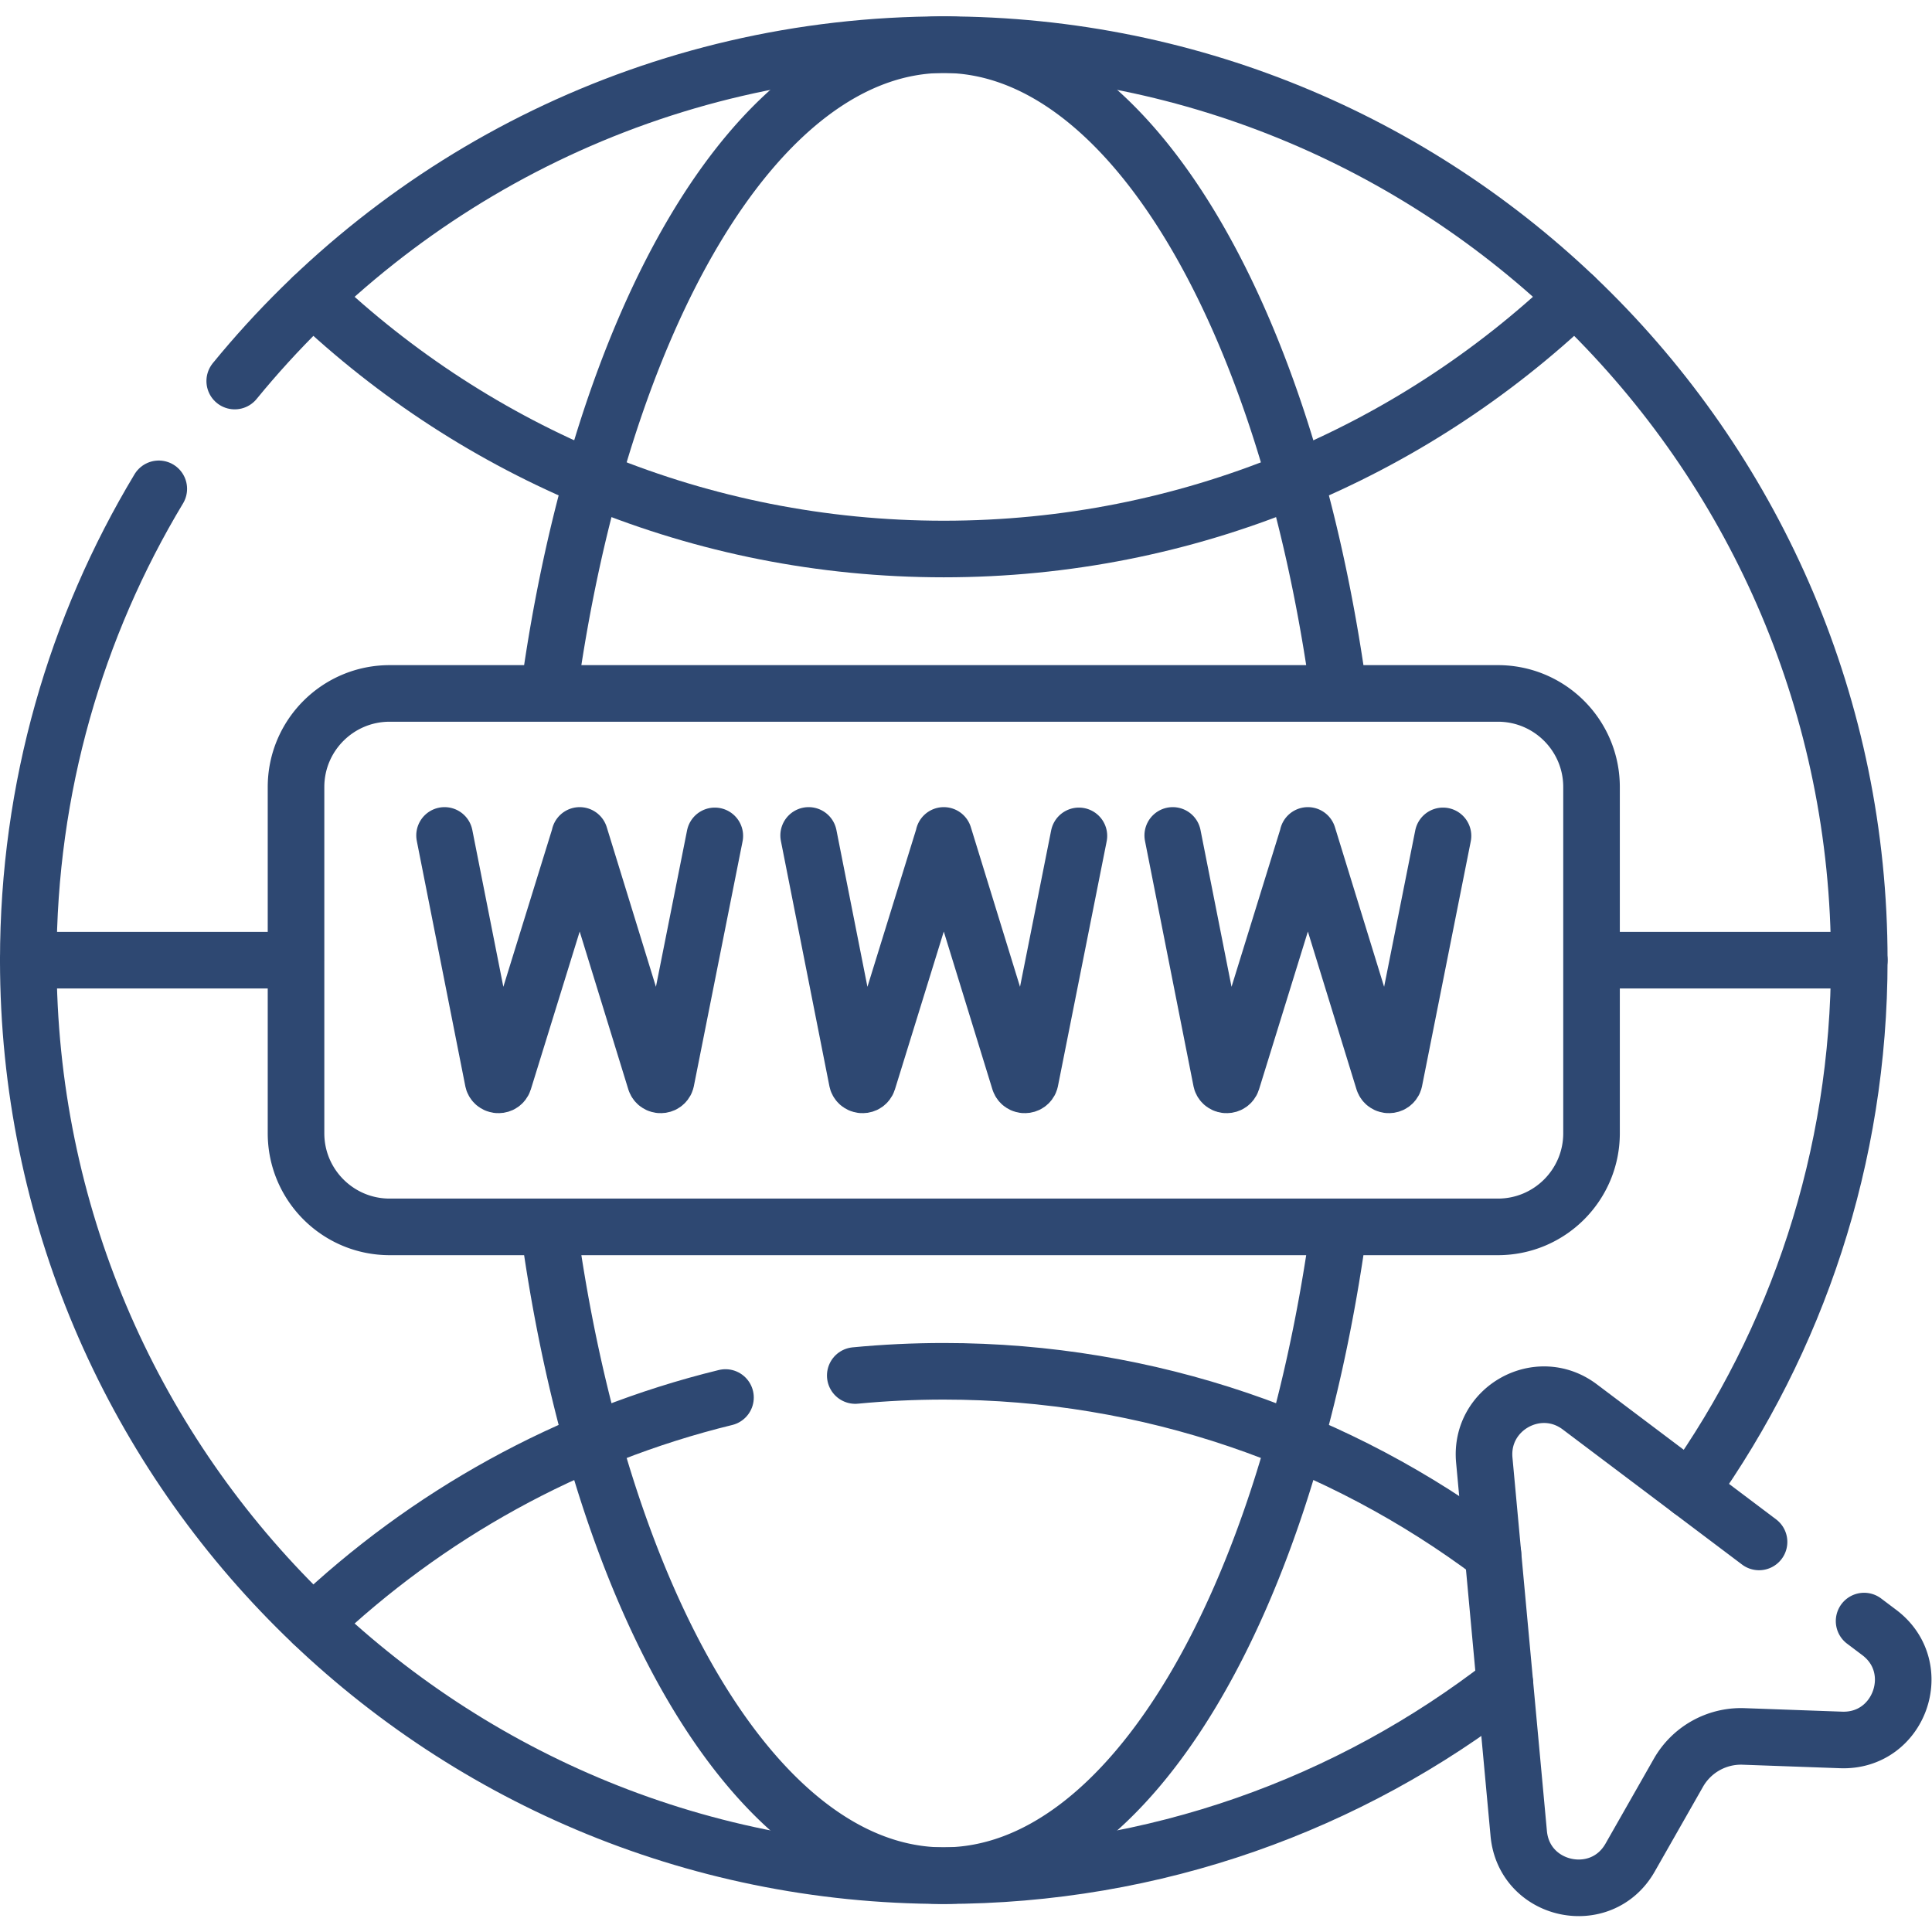
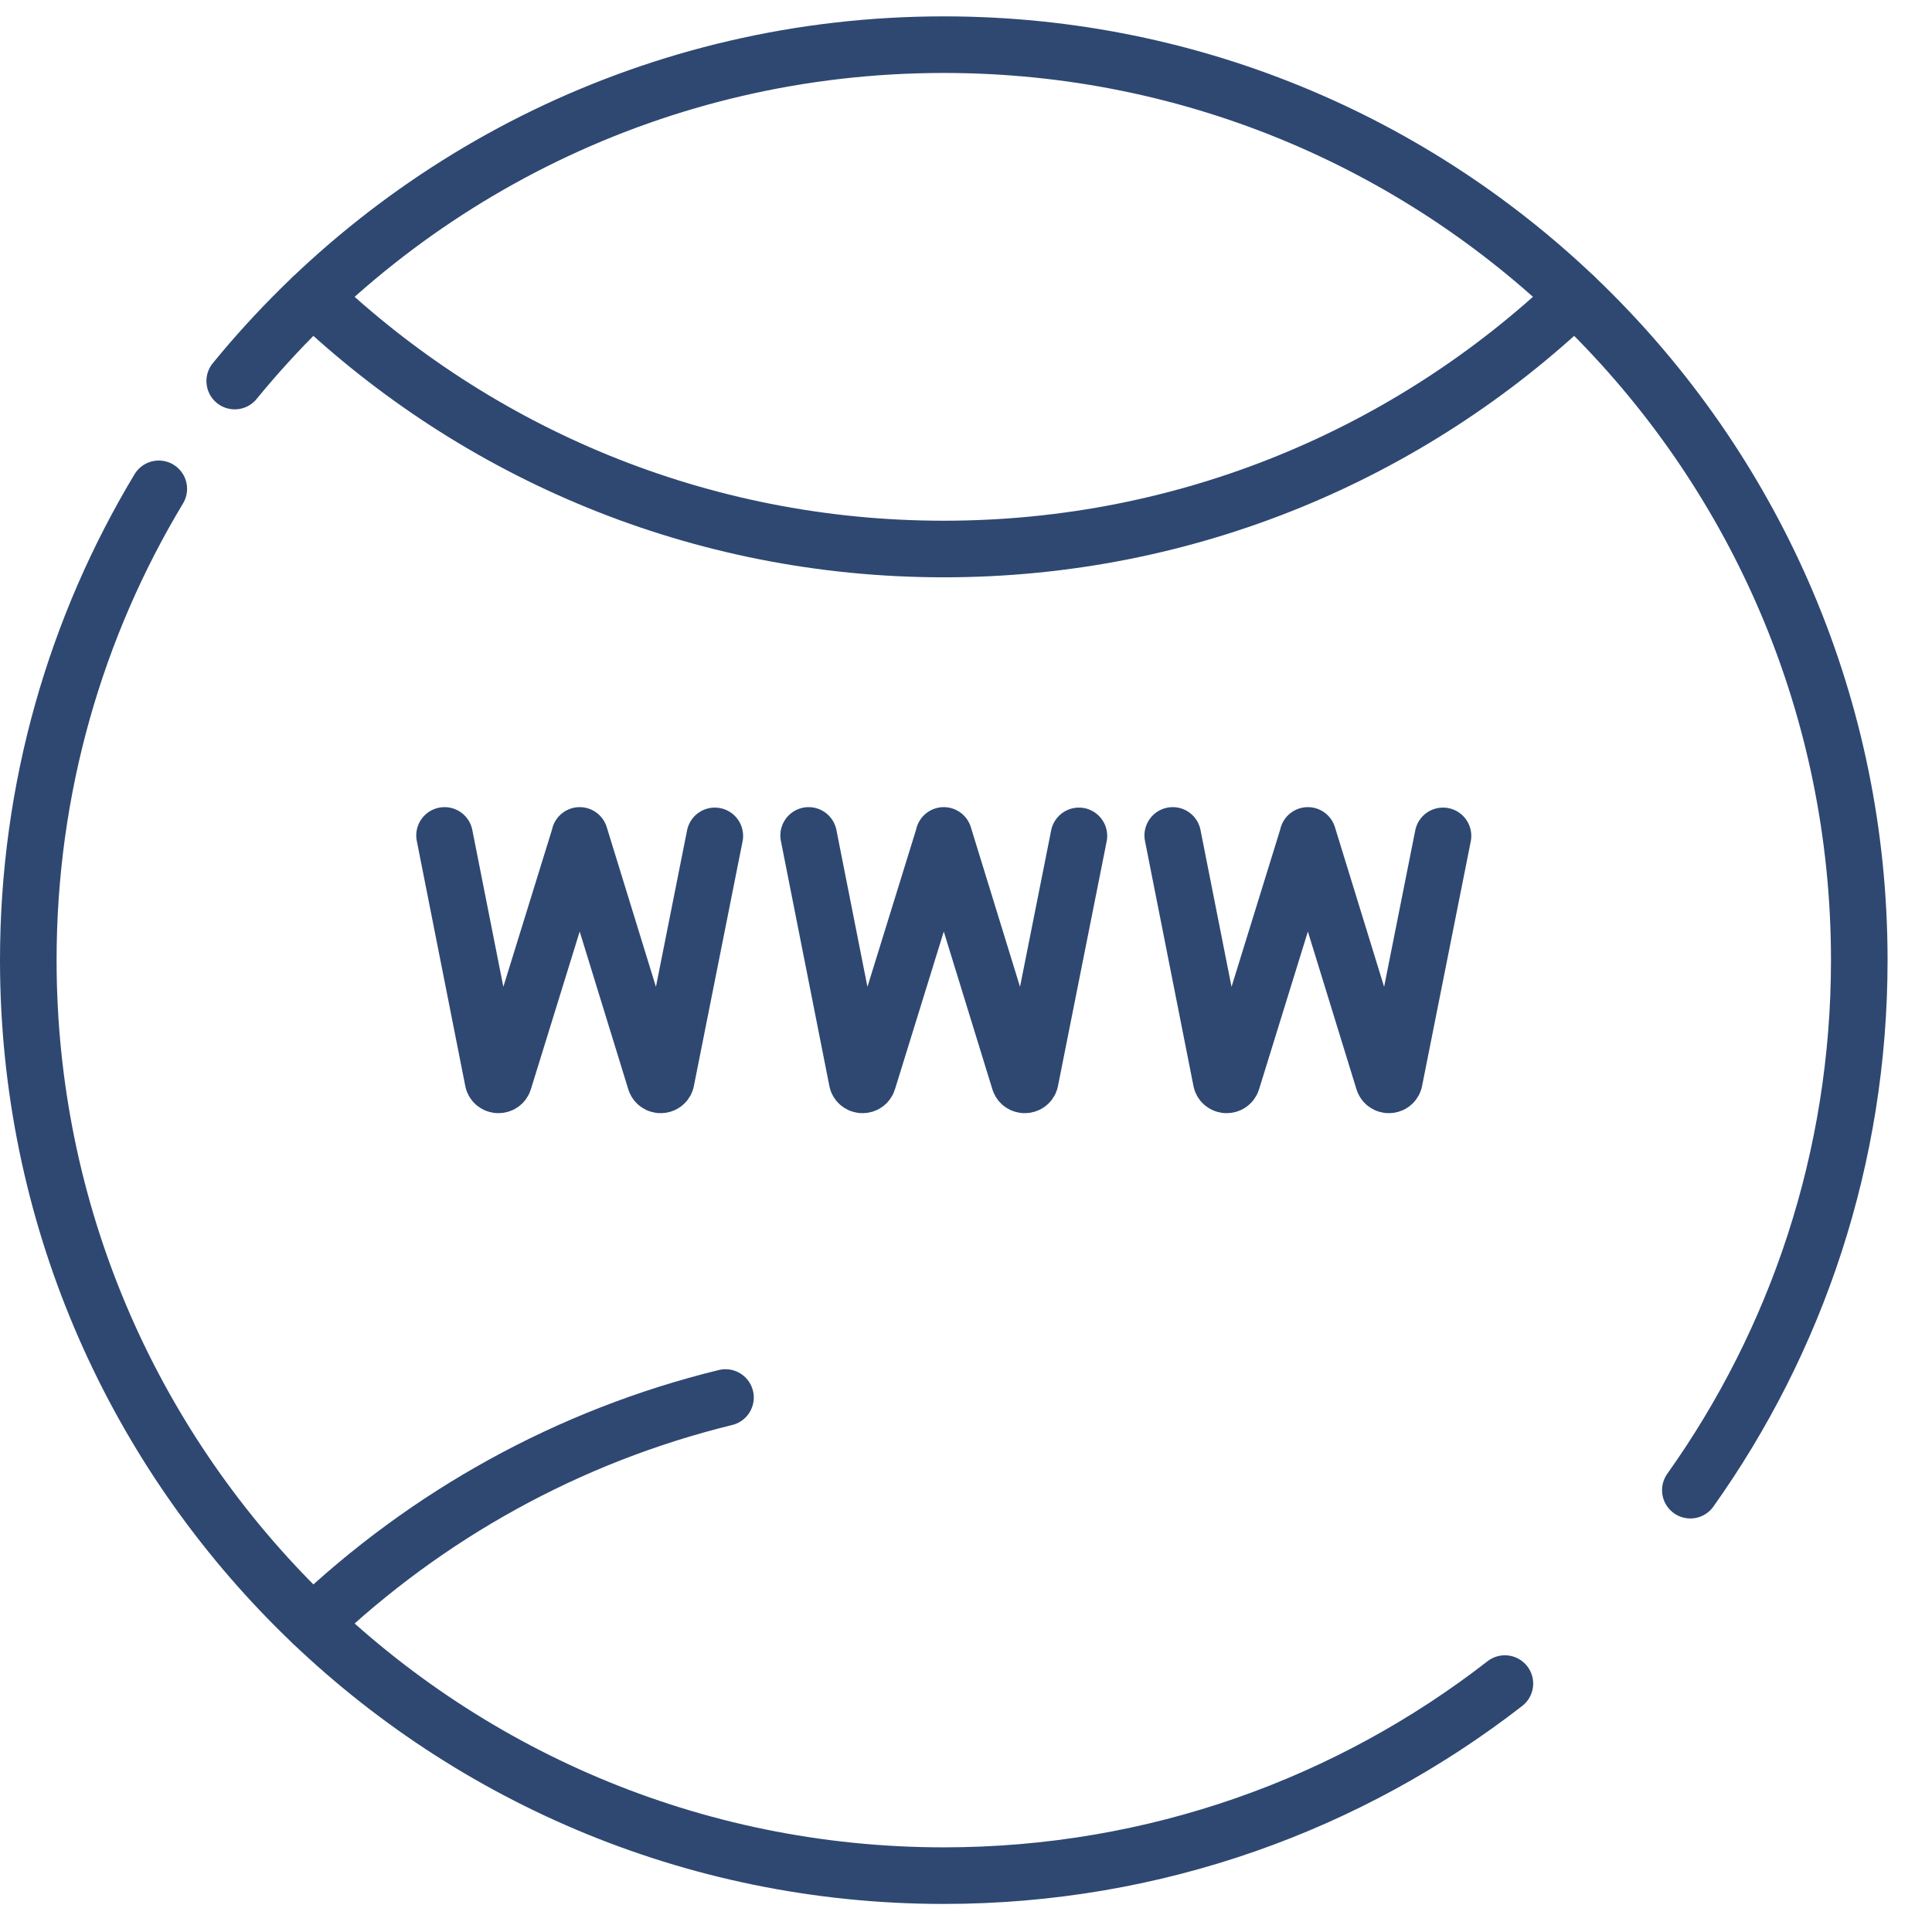
<svg xmlns="http://www.w3.org/2000/svg" width="512" height="512" viewBox="0 0 682.667 682.667">
  <defs>
    <clipPath id="a" clipPathUnits="userSpaceOnUse">
      <path d="M0 512h512V0H0z" fill="#2e4872" data-original="#000000" />
    </clipPath>
  </defs>
  <g clip-path="url(#a)" transform="matrix(1.333 0 0 -1.333 0 682.667)" fill="none" stroke="#2e4872" stroke-width="15" stroke-linecap="round" stroke-linejoin="round" stroke-miterlimit="10">
    <path d="M42.09 382.55C20.13 346.05 7.5 303.3 7.5 257.61c0-134.02 108.651-242.67 242.67-242.67 56.04 0 107.66 19 148.74 50.91M62.22 411.12c44.49 54.43 112.17 89.17 187.95 89.17 134.03 0 242.68-108.65 242.68-242.68 0-52.36-16.58-100.84-44.779-140.49" data-original="#000000" />
-     <path d="M226.71 147.51c7.72.74 15.55 1.12 23.46 1.12 54.61 0 105.03-18.05 145.58-48.5M82.94 81.79c30.119 28.67 67.63 49.68 109.369 59.89M82.936 433.435c43.516-41.411 102.424-66.838 167.238-66.838 64.815 0 123.722 25.427 167.238 66.838" data-original="#000000" />
-     <path d="M145.43 328.32c13.65 99.54 55.38 171.97 104.74 171.97 49.361 0 91.1-72.43 104.75-171.97M145.43 186.91c13.65-99.54 55.38-171.97 104.74-171.97 49.37 0 91.1 72.43 104.75 171.97m137.93 70.7h-70.97m-343.41 0H7.5M494.13 82.42l4.021-3.03c12.379-9.32 5.389-29.04-10.101-28.48l-25.85.93a19.09 19.09 0 01-17.29-9.63l-12.8-22.48c-7.66-13.47-28.11-9.05-29.53 6.38l-9.13 98.98c-1.259 13.7 14.33 22.38 25.31 14.11l47.52-35.8m-69.22 83.512H103.288c-13.707 0-24.819 11.112-24.819 24.819v91.766c0 13.707 11.112 24.819 24.819 24.819H397.06c13.707 0 24.818-11.112 24.818-24.819v-91.766c0-13.707-11.111-24.819-24.818-24.819z" data-original="#000000" />
+     <path d="M226.71 147.51M82.94 81.79c30.119 28.67 67.63 49.68 109.369 59.89M82.936 433.435c43.516-41.411 102.424-66.838 167.238-66.838 64.815 0 123.722 25.427 167.238 66.838" data-original="#000000" />
    <path d="M117.84 290.677l12.884-65.134c.473-1.334 2.364-1.321 2.819.019l20.117 64.994v.121l20.067-65.134c.473-1.334 2.363-1.321 2.819.019l12.935 64.994m24.871.121l12.884-65.134c.474-1.334 2.364-1.321 2.82.019l20.117 64.994v.121l20.066-65.134c.473-1.334 2.364-1.321 2.819.019l12.936 64.994m24.872.121l12.884-65.134c.473-1.334 2.364-1.321 2.819.019l20.117 64.994v.121l20.066-65.134c.474-1.334 2.364-1.321 2.82.019l12.935 64.994" data-original="#000000" />
  </g>
</svg>